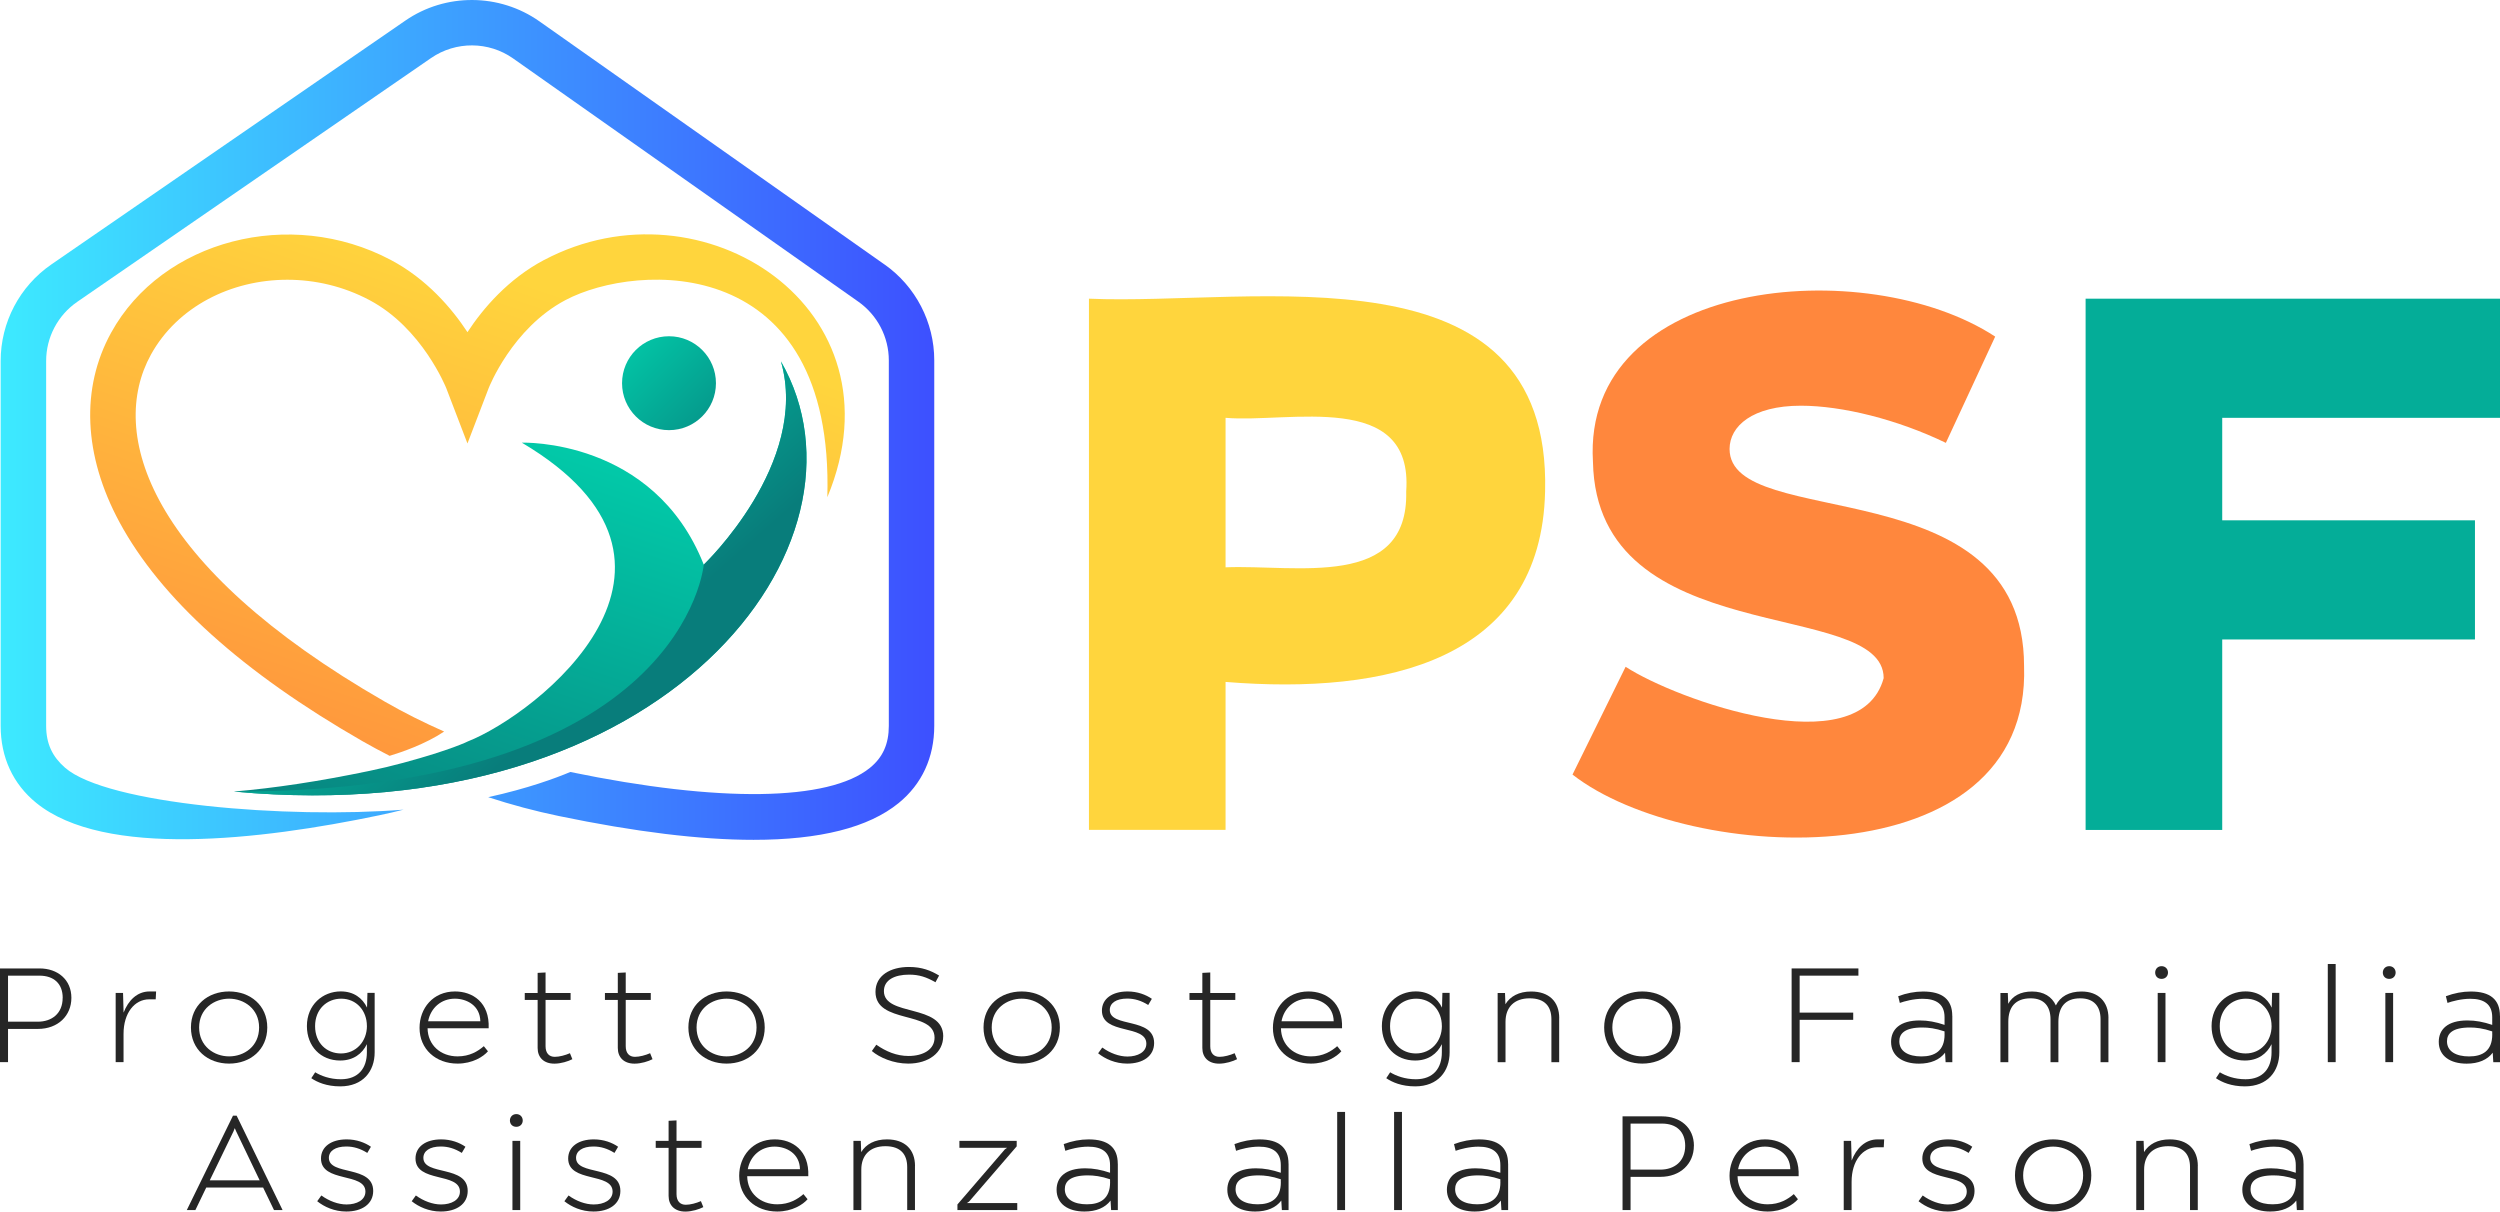
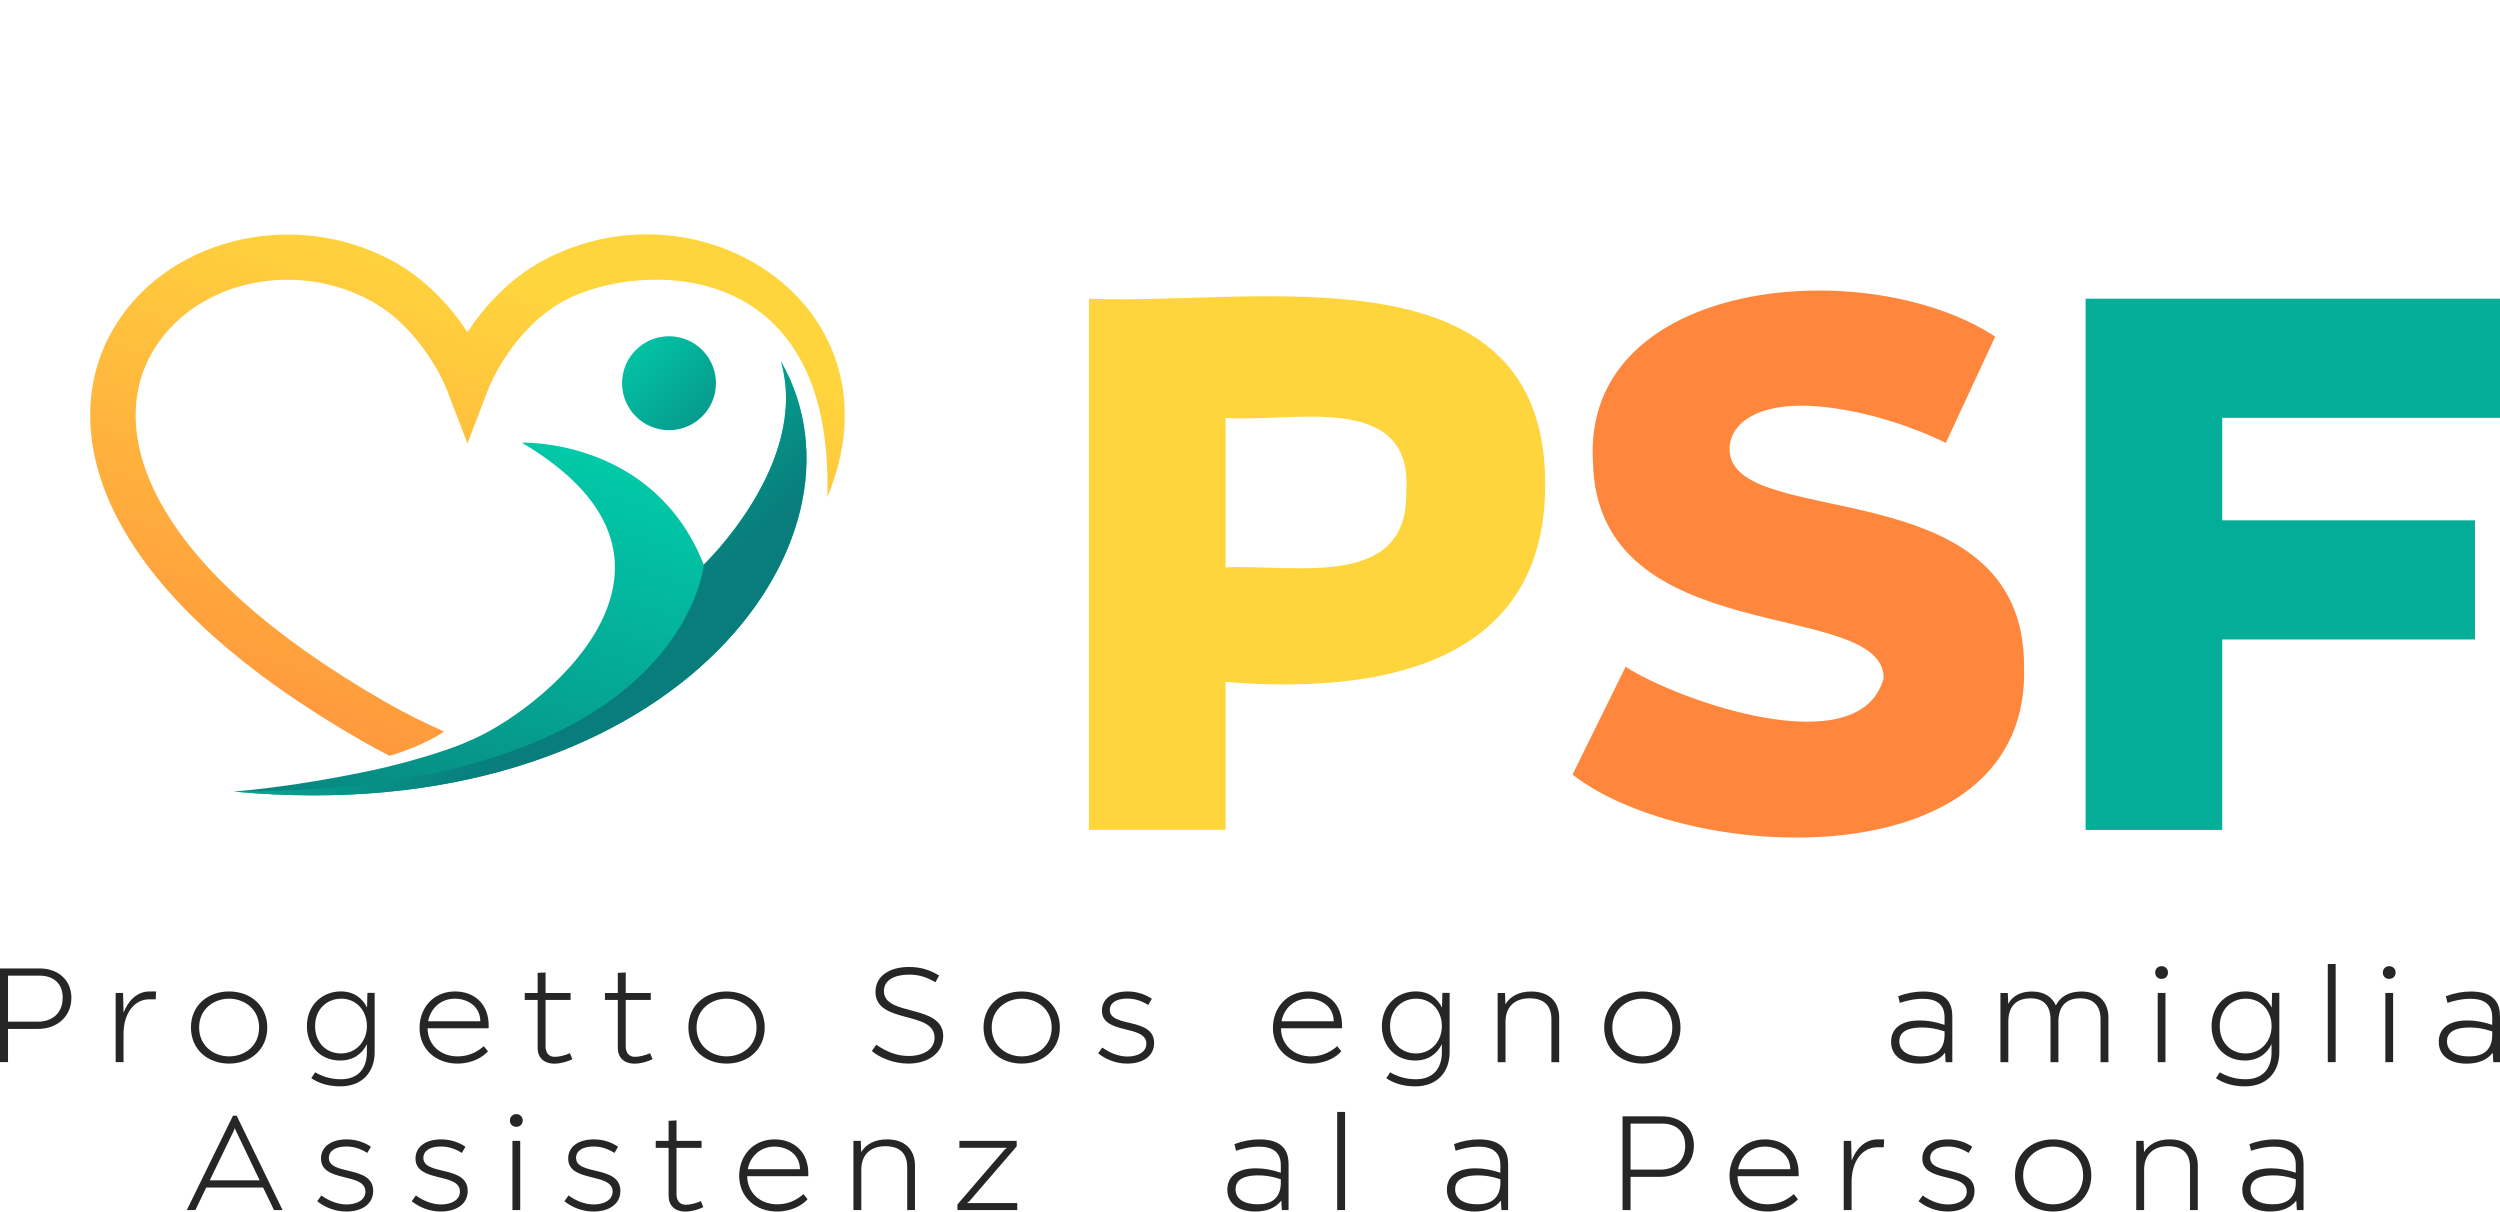
<svg xmlns="http://www.w3.org/2000/svg" xmlns:xlink="http://www.w3.org/1999/xlink" id="TEXTS" viewBox="0 0 495.18 239.97">
  <defs>
    <style>.cls-1{fill:url(#linear-gradient);}.cls-2{fill:#ffd53d;}.cls-3{fill:#ff873d;}.cls-4{fill:#04ad98;}.cls-5{fill:#262626;}.cls-6{fill:url(#Sfumatura_senza_nome_7);}.cls-7{fill:url(#linear-gradient-3);}.cls-8{fill:url(#linear-gradient-2);}.cls-9{fill:url(#Sfumatura_senza_nome_10);}</style>
    <linearGradient id="Sfumatura_senza_nome_7" x1="115.53" y1="58.92" x2="149.55" y2="92.94" gradientUnits="userSpaceOnUse">
      <stop offset="0" stop-color="#00e0b6" />
      <stop offset="1" stop-color="#087d7b" />
    </linearGradient>
    <linearGradient id="Sfumatura_senza_nome_10" x1=".13" y1="83.17" x2="185.05" y2="83.17" gradientUnits="userSpaceOnUse">
      <stop offset="0" stop-color="#3deaff" />
      <stop offset="1" stop-color="#3d50ff" />
    </linearGradient>
    <linearGradient id="linear-gradient" x1="124.69" y1="62.75" x2="84.97" y2="181.22" gradientUnits="userSpaceOnUse">
      <stop offset="0" stop-color="#00e0b6" />
      <stop offset="1" stop-color="#087d7b" />
    </linearGradient>
    <linearGradient id="linear-gradient-2" x1="101.81" y1="55.08" x2="62.09" y2="173.55" gradientUnits="userSpaceOnUse">
      <stop offset="0" stop-color="#ffd53d" />
      <stop offset="1" stop-color="#ff873d" />
    </linearGradient>
    <linearGradient id="linear-gradient-3" x1="72.14" y1="82.04" x2="118.36" y2="134.43" xlink:href="#linear-gradient" />
  </defs>
  <circle class="cls-6" cx="132.51" cy="75.9" r="9.3" />
-   <path class="cls-9" d="m175.21,52.4L106.83,4.22c-7.91-5.57-18.58-5.63-26.54-.14L10.17,52.38C3.88,56.71.13,63.86.13,71.5v72.26c0,6.25,2.44,11.53,7.06,15.28,13.48,10.95,44.34,7.38,67.85,2.46,1.64-.34,3.27-.72,4.89-1.13-22.89,1.83-58.76-1.05-67.06-8.32-2.47-2.16-3.73-4.7-3.73-8.29v-72.26c0-4.68,2.3-9.05,6.15-11.71L85.39,11.49c4.88-3.36,11.41-3.33,16.25.09l68.38,48.18c3.77,2.66,6.03,7,6.03,11.62v72.39c0,3.6-1.19,6.25-3.74,8.32-8.16,6.63-29.78,6.93-59.35.82-2.88,1.21-8.43,3.27-16.26,4.99,4.59,1.5,9.25,2.75,13.98,3.73,15.11,3.14,27.99,4.72,38.58,4.72,13.15,0,22.77-2.43,28.73-7.28,4.62-3.76,7.06-9.05,7.06-15.31v-72.39c0-7.54-3.68-14.64-9.84-18.98Z" />
-   <path class="cls-1" d="m139.4,111.85c-9.92-25.13-36.04-24.17-36.04-24.17,40.9,24.22,2.95,53.8-10.73,59.19,0,0-3.25,1.65-12.75,4.22-.04,0-.07.02-.1.03-.19.05-.36.1-.53.14-.45.12-.84.23-1.19.32-.37.1-.74.2-1.08.29-.13.04-.25.07-.36.1-.14.04-.27.07-.39.11-.05.01-.11.03-.15.04-.17.05-.28.08-.34.09,0,0-.01,0-.02,0-.02,0-.04,0-.04,0,0,0,.01,0,.04,0,0,0,.01,0,.02,0,.07-.02.19-.05.34-.09.04-.01.1-.03.15-.04.12-.03.25-.07.39-.11.11-.03.23-.06.36-.1.3-.08.66-.18,1.08-.29.44-.12.86-.23,1.19-.32.24-.06.42-.11.53-.14.04,0,.07-.02.1-.03-2.21.6-4.44,1.13-6.69,1.6-9.91,2.07-18.93,3.43-26.88,4.09,85.54,7.96,128.98-49.23,108.37-85.21,5.8,20.19-15.29,40.27-15.29,40.27Z" />
+   <path class="cls-1" d="m139.4,111.85c-9.92-25.13-36.04-24.17-36.04-24.17,40.9,24.22,2.95,53.8-10.73,59.19,0,0-3.25,1.65-12.75,4.22-.04,0-.07.02-.1.03-.19.05-.36.1-.53.14-.45.12-.84.23-1.19.32-.37.1-.74.2-1.08.29-.13.04-.25.07-.36.1-.14.04-.27.07-.39.11-.05.01-.11.03-.15.04-.17.05-.28.08-.34.09,0,0-.01,0-.02,0-.02,0-.04,0-.04,0,0,0,.01,0,.04,0,0,0,.01,0,.02,0,.07-.02.19-.05.34-.09.04-.01.1-.03.15-.04.12-.03.25-.07.39-.11.11-.03.23-.06.36-.1.3-.08.66-.18,1.08-.29.44-.12.86-.23,1.19-.32.24-.06.42-.11.53-.14.04,0,.07-.02.1-.03-2.21.6-4.44,1.13-6.69,1.6-9.91,2.07-18.93,3.43-26.88,4.09,85.54,7.96,128.98-49.23,108.37-85.21,5.8,20.19-15.29,40.27-15.29,40.27" />
  <path class="cls-8" d="m107.79,51.48c-7.14,3.78-12.09,9.58-15.2,14.31-3.11-4.73-8.06-10.53-15.2-14.31-19.9-10.53-45.26-3.94-55.37,14.4-6.06,10.99-5.48,24.32,1.63,37.52,8.16,15.14,24.35,29.75,48.13,43.4,1.78,1.02,3.58,1.98,5.39,2.91,2.29-.69,7.08-2.31,10.8-4.81-3.98-1.76-7.9-3.71-11.71-5.9-47.19-27.11-54.89-53.3-46.36-68.77,5.23-9.47,15.85-14.82,27.01-14.82,5.49,0,11.11,1.29,16.27,4.03,10.47,5.54,15.16,17.34,15.21,17.44l4.2,10.96,4.2-10.96c.05-.12,4.64-11.85,15.21-17.44,14.26-7.54,53.29-9.39,51.87,39.05,15.59-37.47-24.82-63.54-56.08-47Z" />
  <path class="cls-7" d="m154.68,71.58c5.8,20.19-15.29,40.27-15.29,40.27,0,0-3.86,44.94-93.08,44.94,85.54,7.96,128.98-49.23,108.37-85.21Z" />
  <path class="cls-2" d="m306.04,97.34c-.74,33.41-31.28,40.34-63.29,37.73v29.31h-27.06V59.16c32.65,1.44,91.6-11.34,90.35,38.18Zm-27.51,0c1.46-20.2-23.32-13.5-35.78-14.58v29.61c13.95-.57,36.27,4.49,35.78-15.03Z" />
  <path class="cls-3" d="m400.91,131.92c1.47,42.49-66.37,39.5-89.44,21.5l10.52-21.35c10.04,6.56,46.39,19.57,51.11,2.25,0-16.08-56.82-5.11-57.58-42.84-2.19-36.41,54.14-41.52,79.67-24.81l-9.77,21.05c-9.62-4.66-20.59-7.36-28.71-7.36-9.62,0-14.13,4.06-14.13,8.57,0,16.53,58.33,3.46,58.33,42.99Z" />
  <path class="cls-4" d="m440.16,103.06h50.06v23.6h-50.06v37.73h-27.06V59.16h82.08v23.6h-55.02v20.29Z" />
  <path class="cls-5" d="m14.14,197.65c0,3.53-2.65,6.15-6.63,6.15H1.59v6.58H0v-18.56h7.85c3.55,0,6.29,2.2,6.29,5.83Zm-1.72,0c0-2.81-1.75-4.4-4.61-4.4H1.59v9.12h5.89c2.78,0,4.93-1.62,4.93-4.72Z" />
  <path class="cls-5" d="m30.92,196.38l-.08,1.56h-1.3c-2.84,0-5.07,2.65-5.07,6.84v5.6h-1.56v-13.71h1.46l.11,3.9c.93-2.41,2.68-4.19,5.14-4.19h1.3Z" />
  <path class="cls-5" d="m52.94,203.51c0,4.38-3.34,7.16-7.56,7.16s-7.56-2.78-7.56-7.16,3.34-7.13,7.56-7.13,7.56,2.78,7.56,7.13Zm-1.62,0c0-3.71-3-5.7-5.94-5.7s-5.94,1.99-5.94,5.7,2.97,5.73,5.94,5.73,5.94-1.96,5.94-5.73Z" />
  <path class="cls-5" d="m74.21,196.67v11.77c0,3.74-2.31,6.74-6.82,6.74-2.7,0-4.56-.82-5.73-1.62l.77-1.17c1.14.69,2.89,1.38,5.09,1.38,3.47,0,5.15-2.2,5.15-5.33v-1.62c-.93,1.91-2.68,3.24-5.3,3.24-3.85,0-6.58-2.81-6.58-6.82,0-4.22,3.13-6.87,6.71-6.87,2.57,0,4.3,1.33,5.2,3.21l.08-2.92h1.43Zm-1.54,6.52c0-2.94-2.02-5.38-5.09-5.38-2.81,0-5.17,2.07-5.17,5.44s2.31,5.41,5.12,5.41c3.02,0,5.15-2.41,5.15-5.46Z" />
  <path class="cls-5" d="m96.78,203.67h-12.09c.05,3.34,2.6,5.57,5.94,5.57,2.41,0,4.03-1.01,5.2-2.02l.82,1.01c-.9,1.06-3.05,2.44-6.02,2.44-4.3,0-7.53-2.86-7.53-7.08,0-3.85,2.65-7.21,7.03-7.21,3.47,0,6.87,2.15,6.66,7.29Zm-1.64-1.38c-.05-3.13-2.71-4.48-5.04-4.48-2.71,0-4.8,1.83-5.3,4.48h10.34Z" />
  <path class="cls-5" d="m113.36,209.8c-.82.42-2.23.88-3.55.88-2.12,0-3.32-1.25-3.32-3.1v-9.52h-2.55v-1.38h2.55v-3.98l1.57-.08v4.06h4.96v1.38h-4.96v9.18c0,1.38.72,2.09,1.83,2.09.9,0,2.1-.32,3-.72l.48,1.19Z" />
  <path class="cls-5" d="m129.24,209.8c-.82.42-2.23.88-3.55.88-2.12,0-3.32-1.25-3.32-3.1v-9.52h-2.55v-1.38h2.55v-3.98l1.57-.08v4.06h4.96v1.38h-4.96v9.18c0,1.38.72,2.09,1.83,2.09.9,0,2.1-.32,3-.72l.48,1.19Z" />
  <path class="cls-5" d="m151.47,203.51c0,4.38-3.34,7.16-7.56,7.16s-7.56-2.78-7.56-7.16,3.34-7.13,7.56-7.13,7.56,2.78,7.56,7.13Zm-1.62,0c0-3.71-3-5.7-5.94-5.7s-5.94,1.99-5.94,5.7,2.97,5.73,5.94,5.73,5.94-1.96,5.94-5.73Z" />
  <path class="cls-5" d="m186.82,205.26c0,3.24-2.89,5.41-6.92,5.41-2.94,0-5.68-1.19-7.21-2.49l.88-1.25c1.91,1.33,4,2.23,6.39,2.23,2.86,0,5.15-1.25,5.15-3.63,0-5.41-11.7-2.63-11.7-9.07,0-3.26,2.97-4.93,6.63-4.93,2.57,0,4.35.72,5.97,1.7l-.72,1.33c-1.8-1.03-3.24-1.51-5.22-1.51-2.89,0-4.99,1.06-4.99,3.26,0,5.12,11.75,2.44,11.75,8.96Z" />
  <path class="cls-5" d="m209.93,203.51c0,4.38-3.34,7.16-7.56,7.16s-7.56-2.78-7.56-7.16,3.34-7.13,7.56-7.13,7.56,2.78,7.56,7.13Zm-1.62,0c0-3.71-3-5.7-5.94-5.7s-5.94,1.99-5.94,5.7,2.97,5.73,5.94,5.73,5.94-1.96,5.94-5.73Z" />
  <path class="cls-5" d="m228.6,206.59c0,2.6-2.23,4.08-5.33,4.08-2.36,0-4.38-.93-5.76-2.04l.82-1.14c1.54,1.11,3.34,1.78,4.99,1.78,2.04,0,3.74-.88,3.74-2.55,0-3.85-8.8-1.7-8.8-6.55,0-2.33,2.02-3.79,5.09-3.79,1.94,0,3.63.64,4.8,1.46l-.72,1.22c-1.41-.88-2.73-1.27-4.16-1.27-2.2,0-3.45.9-3.45,2.25,0,3.58,8.78,1.38,8.78,6.55Z" />
-   <path class="cls-5" d="m245.02,209.8c-.82.42-2.23.88-3.55.88-2.12,0-3.32-1.25-3.32-3.1v-9.52h-2.55v-1.38h2.55v-3.98l1.57-.08v4.06h4.96v1.38h-4.96v9.18c0,1.38.72,2.09,1.83,2.09.9,0,2.1-.32,3-.72l.48,1.19Z" />
  <path class="cls-5" d="m265.81,203.67h-12.09c.05,3.34,2.6,5.57,5.94,5.57,2.41,0,4.03-1.01,5.2-2.02l.82,1.01c-.9,1.06-3.05,2.44-6.02,2.44-4.3,0-7.53-2.86-7.53-7.08,0-3.85,2.65-7.21,7.03-7.21,3.47,0,6.87,2.15,6.66,7.29Zm-1.64-1.38c-.05-3.13-2.71-4.48-5.04-4.48-2.71,0-4.8,1.83-5.3,4.48h10.34Z" />
  <path class="cls-5" d="m287.13,196.67v11.77c0,3.74-2.31,6.74-6.82,6.74-2.7,0-4.56-.82-5.73-1.62l.77-1.17c1.14.69,2.89,1.38,5.09,1.38,3.47,0,5.15-2.2,5.15-5.33v-1.62c-.93,1.91-2.68,3.24-5.3,3.24-3.85,0-6.58-2.81-6.58-6.82,0-4.22,3.13-6.87,6.71-6.87,2.57,0,4.3,1.33,5.2,3.21l.08-2.92h1.43Zm-1.54,6.52c0-2.94-2.02-5.38-5.09-5.38-2.81,0-5.17,2.07-5.17,5.44s2.31,5.41,5.12,5.41c3.02,0,5.15-2.41,5.15-5.46Z" />
  <path class="cls-5" d="m308.83,201.66v8.73h-1.54v-8.51c0-2.47-1.25-4.14-4.32-4.14s-4.77,1.8-4.77,4.64v8.01h-1.56v-13.71h1.46l.08,2.23c.95-1.57,2.7-2.52,5.09-2.52,3.55,0,5.57,1.99,5.57,5.28Z" />
  <path class="cls-5" d="m332.86,203.51c0,4.38-3.34,7.16-7.56,7.16s-7.56-2.78-7.56-7.16,3.34-7.13,7.56-7.13,7.56,2.78,7.56,7.13Zm-1.62,0c0-3.71-3-5.7-5.94-5.7s-5.94,1.99-5.94,5.7,2.97,5.73,5.94,5.73,5.94-1.96,5.94-5.73Z" />
-   <path class="cls-5" d="m356.46,200.57h10.61v1.43h-10.61v8.38h-1.59v-18.56h13.23v1.43h-11.64v7.32Z" />
  <path class="cls-5" d="m386.7,201.21v9.18h-1.33l-.11-1.88c-1.06,1.41-2.84,2.17-5.17,2.17-3.24,0-5.52-1.51-5.52-4.32,0-2.47,1.75-4.24,5.68-4.24,1.62,0,3.16.29,4.91.88v-1.51c0-2.6-1.64-3.66-4.35-3.66-1.78,0-3.63.5-4.51.82l-.32-1.33c1.64-.61,3.32-.93,4.93-.93,3.85,0,5.78,1.59,5.78,4.83Zm-1.54,3.66v-.58c-1.8-.61-3.21-.77-4.4-.77-3.55,0-4.56,1.25-4.56,2.73,0,1.99,1.78,3,4.38,3s4.59-1.06,4.59-4.38Z" />
  <path class="cls-5" d="m417.62,201.66v8.73h-1.56v-8.51c0-2.47-1.25-4.14-4.03-4.14-3.02,0-4.3,1.8-4.32,4.64v8.01h-1.56v-8.49c0-2.49-1.22-4.16-3.93-4.16-3.1,0-4.43,1.83-4.43,4.64v8.01h-1.56v-13.71h1.46l.08,2.15c.85-1.54,2.41-2.44,4.72-2.44s3.93,1.01,4.72,2.76c.87-1.78,2.63-2.76,5.09-2.76,3.29,0,5.33,1.99,5.33,5.28Z" />
  <path class="cls-5" d="m426.88,192.64c0-.69.5-1.27,1.27-1.27s1.27.58,1.27,1.27-.5,1.25-1.27,1.25-1.27-.53-1.27-1.25Zm2.04,17.74h-1.54v-13.71h1.54v13.71Z" />
  <path class="cls-5" d="m451.47,196.67v11.77c0,3.74-2.31,6.74-6.82,6.74-2.7,0-4.56-.82-5.73-1.62l.77-1.17c1.14.69,2.89,1.38,5.09,1.38,3.47,0,5.15-2.2,5.15-5.33v-1.62c-.93,1.91-2.68,3.24-5.3,3.24-3.85,0-6.58-2.81-6.58-6.82,0-4.22,3.13-6.87,6.71-6.87,2.57,0,4.3,1.33,5.2,3.21l.08-2.92h1.43Zm-1.54,6.52c0-2.94-2.02-5.38-5.09-5.38-2.81,0-5.17,2.07-5.17,5.44s2.31,5.41,5.12,5.41c3.02,0,5.15-2.41,5.15-5.46Z" />
  <path class="cls-5" d="m462.63,210.38h-1.56v-19.44h1.56v19.44Z" />
  <path class="cls-5" d="m471.97,192.64c0-.69.5-1.27,1.27-1.27s1.27.58,1.27,1.27-.5,1.25-1.27,1.25-1.27-.53-1.27-1.25Zm2.04,17.74h-1.54v-13.71h1.54v13.71Z" />
  <path class="cls-5" d="m495.18,201.21v9.18h-1.33l-.11-1.88c-1.06,1.41-2.84,2.17-5.17,2.17-3.24,0-5.52-1.51-5.52-4.32,0-2.47,1.75-4.24,5.68-4.24,1.62,0,3.16.29,4.91.88v-1.51c0-2.6-1.64-3.66-4.35-3.66-1.78,0-3.63.5-4.51.82l-.32-1.33c1.64-.61,3.32-.93,4.93-.93,3.85,0,5.78,1.59,5.78,4.83Zm-1.54,3.66v-.58c-1.8-.61-3.21-.77-4.4-.77-3.55,0-4.56,1.25-4.56,2.73,0,1.99,1.78,3,4.38,3s4.59-1.06,4.59-4.38Z" />
  <path class="cls-5" d="m52.12,235.22h-11.27l-2.15,4.46h-1.7l9.15-18.7h.72l9.1,18.7h-1.7l-2.15-4.46Zm-.69-1.43l-4.64-9.68-.29-.66-.26.66-4.69,9.68h9.89Z" />
  <path class="cls-5" d="m73.92,235.89c0,2.6-2.23,4.08-5.33,4.08-2.36,0-4.38-.93-5.76-2.04l.82-1.14c1.54,1.11,3.34,1.78,4.99,1.78,2.04,0,3.74-.88,3.74-2.55,0-3.85-8.8-1.7-8.8-6.55,0-2.33,2.02-3.79,5.09-3.79,1.94,0,3.63.64,4.8,1.46l-.72,1.22c-1.41-.88-2.73-1.27-4.16-1.27-2.2,0-3.45.9-3.45,2.25,0,3.58,8.78,1.38,8.78,6.55Z" />
  <path class="cls-5" d="m92.64,235.89c0,2.6-2.23,4.08-5.33,4.08-2.36,0-4.38-.93-5.76-2.04l.82-1.14c1.54,1.11,3.34,1.78,4.99,1.78,2.04,0,3.74-.88,3.74-2.55,0-3.85-8.8-1.7-8.8-6.55,0-2.33,2.02-3.79,5.09-3.79,1.94,0,3.63.64,4.8,1.46l-.72,1.22c-1.41-.88-2.73-1.27-4.16-1.27-2.2,0-3.45.9-3.45,2.25,0,3.58,8.78,1.38,8.78,6.55Z" />
  <path class="cls-5" d="m101,221.94c0-.69.5-1.27,1.27-1.27s1.27.58,1.27,1.27-.5,1.25-1.27,1.25-1.27-.53-1.27-1.25Zm2.04,17.74h-1.54v-13.71h1.54v13.71Z" />
  <path class="cls-5" d="m122.88,235.89c0,2.6-2.23,4.08-5.33,4.08-2.36,0-4.38-.93-5.76-2.04l.82-1.14c1.54,1.11,3.34,1.78,4.99,1.78,2.04,0,3.74-.88,3.74-2.55,0-3.85-8.8-1.7-8.8-6.55,0-2.33,2.02-3.79,5.09-3.79,1.94,0,3.63.64,4.8,1.46l-.72,1.22c-1.41-.88-2.73-1.27-4.16-1.27-2.2,0-3.45.9-3.45,2.25,0,3.58,8.78,1.38,8.78,6.55Z" />
  <path class="cls-5" d="m139.3,239.1c-.82.42-2.23.88-3.55.88-2.12,0-3.32-1.25-3.32-3.1v-9.52h-2.55v-1.38h2.55v-3.98l1.57-.08v4.06h4.96v1.38h-4.96v9.18c0,1.38.72,2.09,1.83,2.09.9,0,2.1-.32,3-.72l.48,1.19Z" />
  <path class="cls-5" d="m160.09,232.97h-12.09c.05,3.34,2.6,5.57,5.94,5.57,2.41,0,4.03-1.01,5.2-2.02l.82,1.01c-.9,1.06-3.05,2.44-6.02,2.44-4.3,0-7.53-2.86-7.53-7.08,0-3.85,2.65-7.21,7.03-7.21,3.47,0,6.87,2.15,6.66,7.29Zm-1.64-1.38c-.05-3.13-2.71-4.48-5.04-4.48-2.71,0-4.8,1.83-5.3,4.48h10.34Z" />
  <path class="cls-5" d="m181.23,230.95v8.73h-1.54v-8.51c0-2.47-1.25-4.14-4.32-4.14s-4.77,1.8-4.77,4.64v8.01h-1.56v-13.71h1.46l.08,2.23c.95-1.57,2.7-2.52,5.09-2.52,3.55,0,5.57,1.99,5.57,5.28Z" />
  <path class="cls-5" d="m201.49,238.3v1.38h-11.85v-1.11l9.41-10.93.42-.29h-9.44v-1.38h11.35v1.09l-9.44,10.95-.45.29h10Z" />
-   <path class="cls-5" d="m221.41,230.5v9.18h-1.33l-.11-1.88c-1.06,1.41-2.84,2.17-5.17,2.17-3.24,0-5.52-1.51-5.52-4.32,0-2.47,1.75-4.24,5.68-4.24,1.62,0,3.16.29,4.91.88v-1.51c0-2.6-1.64-3.66-4.35-3.66-1.78,0-3.63.5-4.51.82l-.32-1.33c1.64-.61,3.32-.93,4.93-.93,3.85,0,5.78,1.59,5.78,4.83Zm-1.54,3.66v-.58c-1.8-.61-3.21-.77-4.4-.77-3.55,0-4.56,1.25-4.56,2.73,0,1.99,1.78,3,4.38,3s4.59-1.06,4.59-4.38Z" />
  <path class="cls-5" d="m255.23,230.5v9.18h-1.33l-.11-1.88c-1.06,1.41-2.84,2.17-5.17,2.17-3.24,0-5.52-1.51-5.52-4.32,0-2.47,1.75-4.24,5.68-4.24,1.62,0,3.16.29,4.91.88v-1.51c0-2.6-1.64-3.66-4.35-3.66-1.78,0-3.63.5-4.51.82l-.32-1.33c1.64-.61,3.32-.93,4.93-.93,3.85,0,5.78,1.59,5.78,4.83Zm-1.54,3.66v-.58c-1.8-.61-3.21-.77-4.4-.77-3.55,0-4.56,1.25-4.56,2.73,0,1.99,1.78,3,4.38,3s4.59-1.06,4.59-4.38Z" />
  <path class="cls-5" d="m266.42,239.68h-1.56v-19.44h1.56v19.44Z" />
-   <path class="cls-5" d="m277.69,239.68h-1.56v-19.44h1.56v19.44Z" />
  <path class="cls-5" d="m298.72,230.5v9.18h-1.33l-.11-1.88c-1.06,1.41-2.84,2.17-5.17,2.17-3.24,0-5.52-1.51-5.52-4.32,0-2.47,1.75-4.24,5.68-4.24,1.62,0,3.16.29,4.91.88v-1.51c0-2.6-1.64-3.66-4.35-3.66-1.78,0-3.63.5-4.51.82l-.32-1.33c1.64-.61,3.32-.93,4.93-.93,3.85,0,5.78,1.59,5.78,4.83Zm-1.54,3.66v-.58c-1.8-.61-3.21-.77-4.4-.77-3.55,0-4.56,1.25-4.56,2.73,0,1.99,1.78,3,4.38,3s4.59-1.06,4.59-4.38Z" />
  <path class="cls-5" d="m335.51,226.95c0,3.53-2.65,6.15-6.63,6.15h-5.91v6.58h-1.59v-18.56h7.85c3.55,0,6.29,2.2,6.29,5.83Zm-1.72,0c0-2.81-1.75-4.4-4.61-4.4h-6.21v9.12h5.89c2.78,0,4.93-1.62,4.93-4.72Z" />
  <path class="cls-5" d="m356.25,232.97h-12.09c.05,3.34,2.6,5.57,5.94,5.57,2.41,0,4.03-1.01,5.2-2.02l.82,1.01c-.9,1.06-3.05,2.44-6.02,2.44-4.3,0-7.53-2.86-7.53-7.08,0-3.85,2.65-7.21,7.03-7.21,3.47,0,6.87,2.15,6.66,7.29Zm-1.64-1.38c-.05-3.13-2.71-4.48-5.04-4.48-2.71,0-4.8,1.83-5.3,4.48h10.34Z" />
  <path class="cls-5" d="m373.2,225.68l-.08,1.56h-1.3c-2.84,0-5.07,2.65-5.07,6.84v5.6h-1.56v-13.71h1.46l.11,3.9c.93-2.41,2.68-4.19,5.14-4.19h1.3Z" />
  <path class="cls-5" d="m391.1,235.89c0,2.6-2.23,4.08-5.33,4.08-2.36,0-4.38-.93-5.76-2.04l.82-1.14c1.54,1.11,3.34,1.78,4.99,1.78,2.04,0,3.74-.88,3.74-2.55,0-3.85-8.8-1.7-8.8-6.55,0-2.33,2.02-3.79,5.09-3.79,1.94,0,3.63.64,4.8,1.46l-.72,1.22c-1.41-.88-2.73-1.27-4.16-1.27-2.2,0-3.45.9-3.45,2.25,0,3.58,8.78,1.38,8.78,6.55Z" />
  <path class="cls-5" d="m414.23,232.81c0,4.38-3.34,7.16-7.56,7.16s-7.56-2.78-7.56-7.16,3.34-7.13,7.56-7.13,7.56,2.78,7.56,7.13Zm-1.62,0c0-3.71-3-5.7-5.94-5.7s-5.94,1.99-5.94,5.7,2.97,5.73,5.94,5.73,5.94-1.96,5.94-5.73Z" />
  <path class="cls-5" d="m435.32,230.95v8.73h-1.54v-8.51c0-2.47-1.25-4.14-4.32-4.14s-4.77,1.8-4.77,4.64v8.01h-1.56v-13.71h1.46l.08,2.23c.95-1.57,2.7-2.52,5.09-2.52,3.55,0,5.57,1.99,5.57,5.28Z" />
  <path class="cls-5" d="m456.27,230.5v9.18h-1.33l-.11-1.88c-1.06,1.41-2.84,2.17-5.17,2.17-3.24,0-5.52-1.51-5.52-4.32,0-2.47,1.75-4.24,5.68-4.24,1.62,0,3.16.29,4.91.88v-1.51c0-2.6-1.64-3.66-4.35-3.66-1.78,0-3.63.5-4.51.82l-.32-1.33c1.64-.61,3.32-.93,4.93-.93,3.85,0,5.78,1.59,5.78,4.83Zm-1.54,3.66v-.58c-1.8-.61-3.21-.77-4.4-.77-3.55,0-4.56,1.25-4.56,2.73,0,1.99,1.78,3,4.38,3s4.59-1.06,4.59-4.38Z" />
</svg>